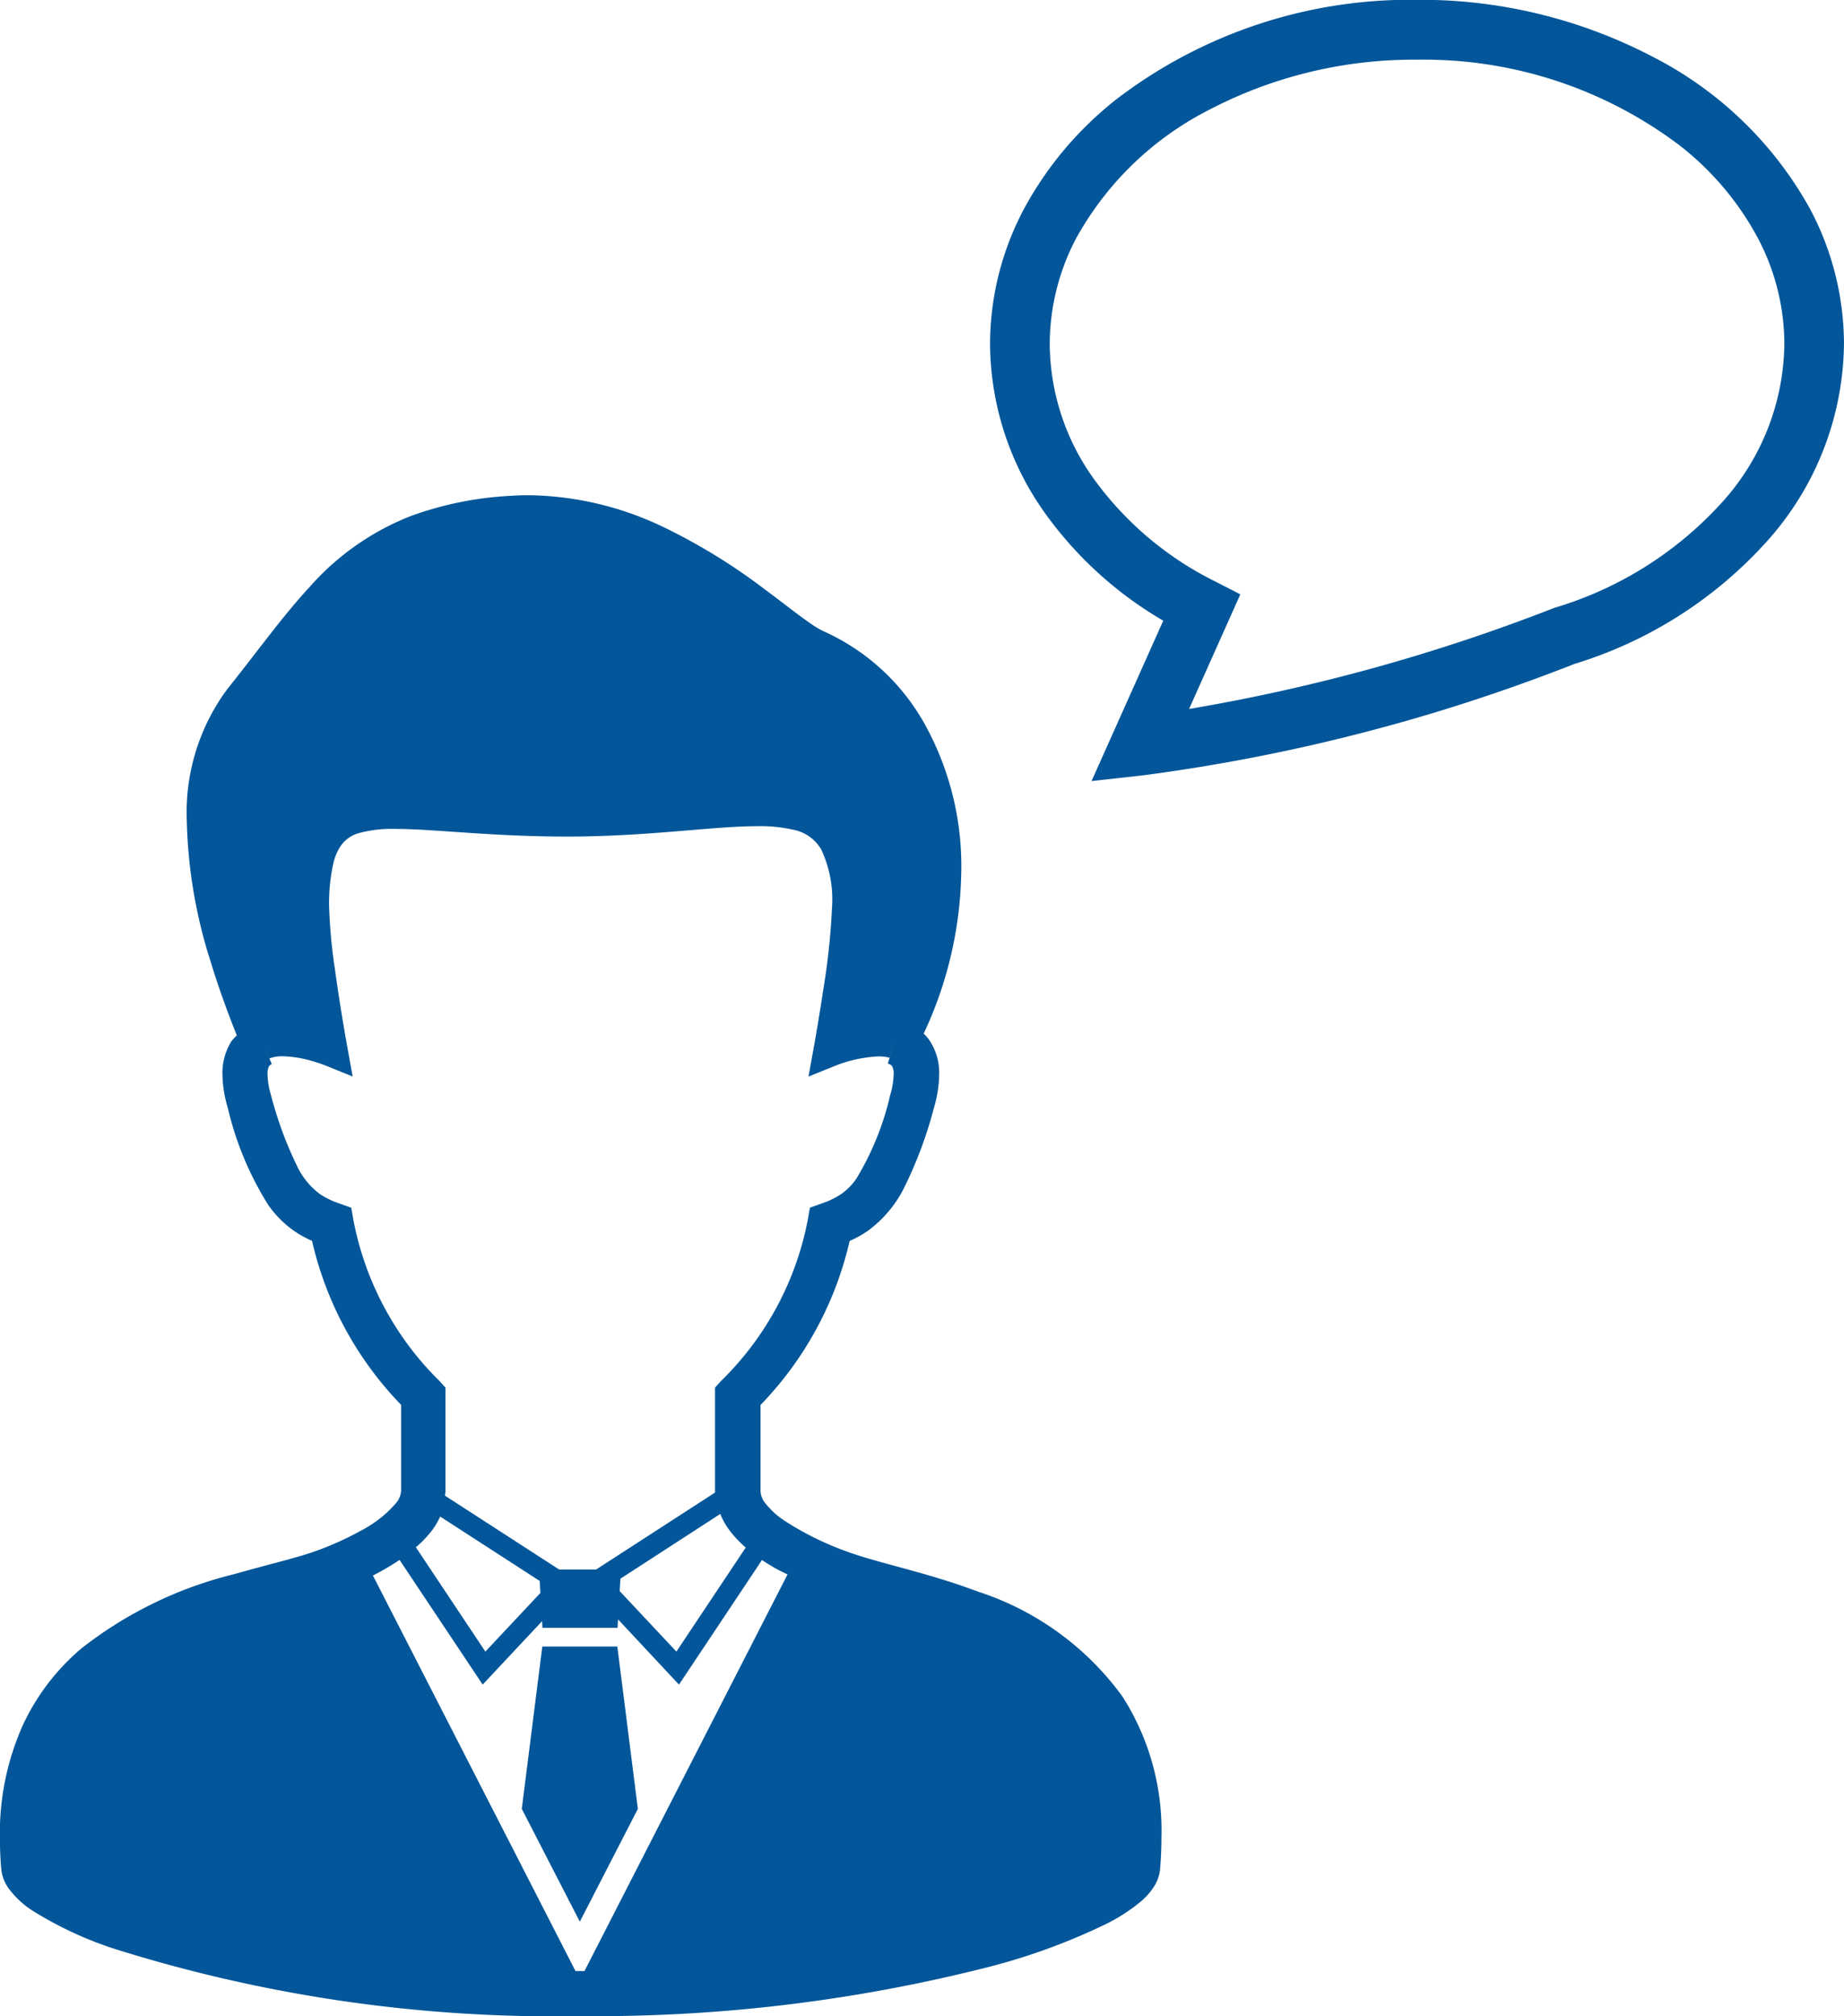
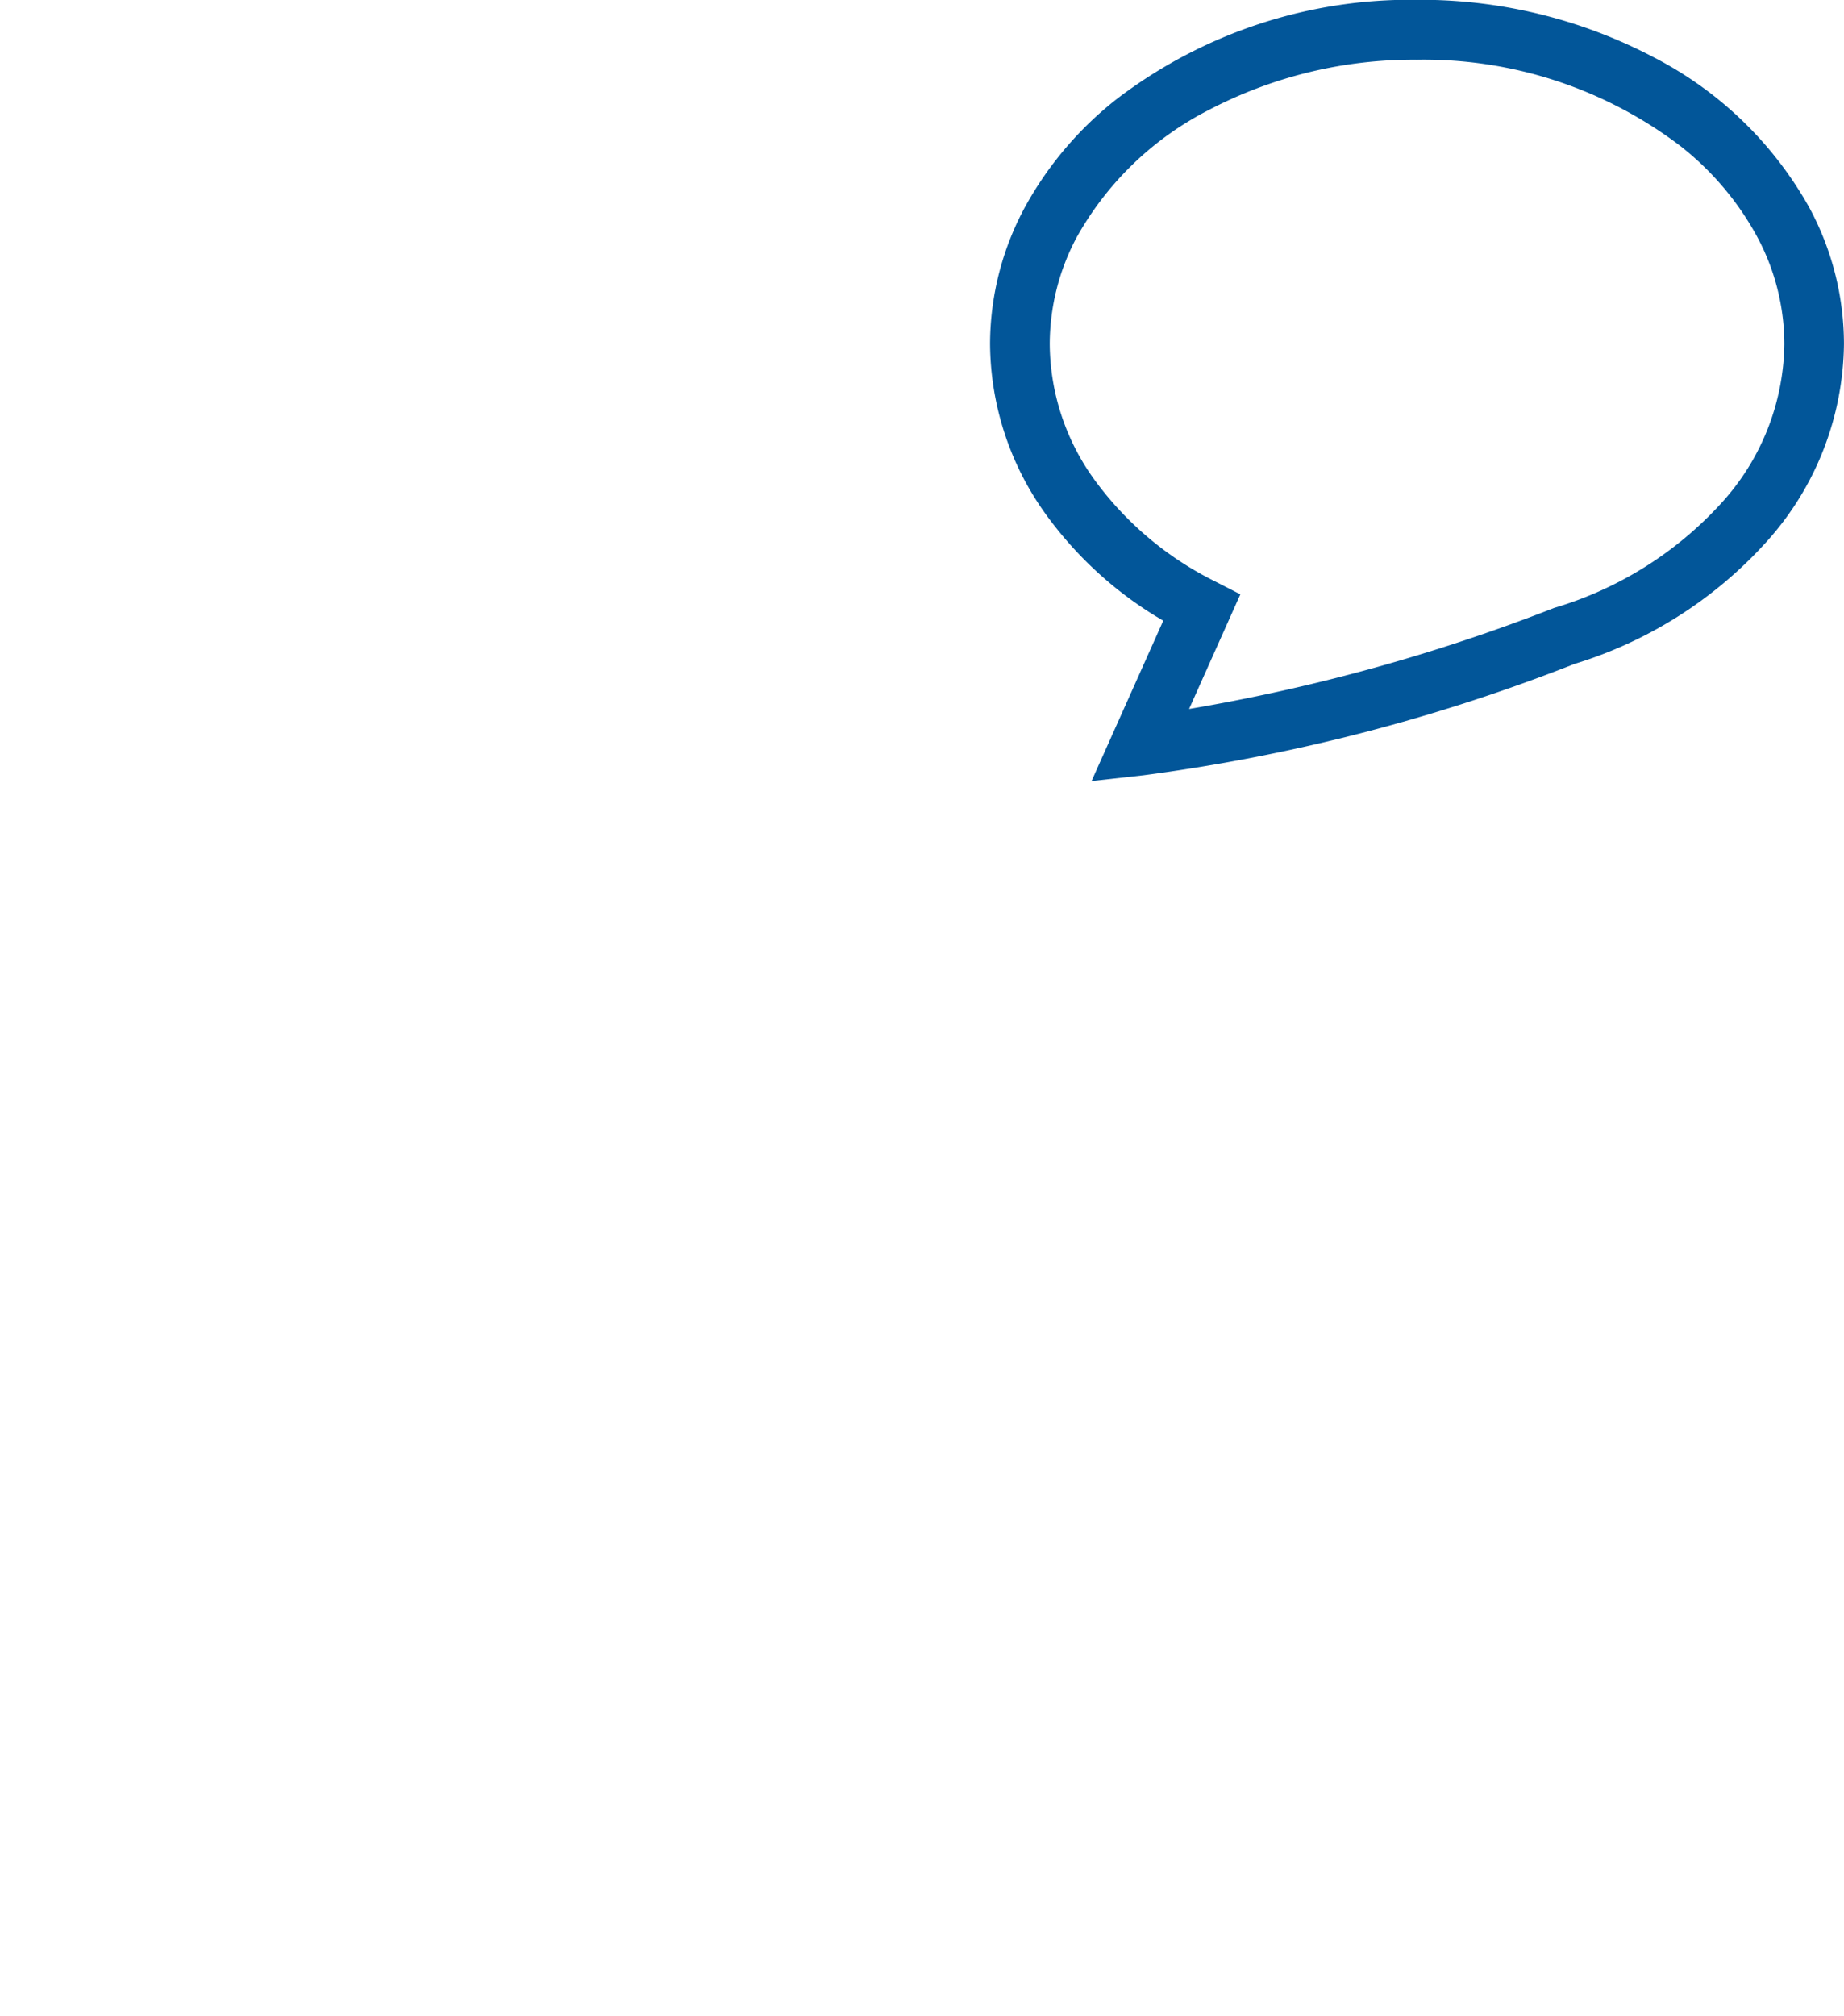
<svg xmlns="http://www.w3.org/2000/svg" width="48.42" height="52.919" viewBox="0 0 48.42 52.919">
  <g id="グループ_6994" data-name="グループ 6994" transform="translate(-933.5 -245.5)">
    <g id="グループ_6783" data-name="グループ 6783" transform="translate(562.378 -358.512)">
-       <path id="パス_457" data-name="パス 457" d="M396.786,670.246H395.8l-.539,4.261,1.524,2.961,1.524-2.961-.539-4.261Z" transform="translate(-10.438 -23.018)" fill="#025699" />
-       <path id="パス_458" data-name="パス 458" d="M400.594,648.538a7.58,7.58,0,0,0-3.791-2.751c-.688-.259-1.359-.45-1.951-.611s-1.105-.3-1.45-.426a7.919,7.919,0,0,1-1.688-.829,2.109,2.109,0,0,1-.493-.451.546.546,0,0,1-.129-.319v-2.263a9.11,9.11,0,0,0,2.34-4.305,2.945,2.945,0,0,0,.469-.259,3.132,3.132,0,0,0,.97-1.155,10.93,10.93,0,0,0,.775-2.083,3.213,3.213,0,0,0,.137-.869,1.533,1.533,0,0,0-.283-.939,1.21,1.21,0,0,0-.124-.137,10.331,10.331,0,0,0,.988-4.3,7.68,7.68,0,0,0-.96-3.822,5.715,5.715,0,0,0-2.671-2.445,2.492,2.492,0,0,1-.359-.22c-.293-.2-.691-.519-1.165-.87a15.607,15.607,0,0,0-2.645-1.628,8.4,8.4,0,0,0-3.556-.846c-.163,0-.327.006-.493.017a8.963,8.963,0,0,0-2.608.53,6.884,6.884,0,0,0-2.652,1.858c-.724.782-1.363,1.684-2.16,2.678a5.437,5.437,0,0,0-1.068,3.47,13.027,13.027,0,0,0,.627,3.692c.235.773.492,1.445.686,1.933a1.185,1.185,0,0,0-.149.165,1.581,1.581,0,0,0-.228.861,3.206,3.206,0,0,0,.138.868,8.414,8.414,0,0,0,1.063,2.554,2.8,2.8,0,0,0,.682.685,2.9,2.9,0,0,0,.469.259,9.115,9.115,0,0,0,2.339,4.305v2.263a.555.555,0,0,1-.139.322,3.064,3.064,0,0,1-.9.708,7.962,7.962,0,0,1-1.26.564c-.472.167-1.231.342-2.082.586a10.553,10.553,0,0,0-4.022,1.957,5.89,5.89,0,0,0-1.532,2.013,6.955,6.955,0,0,0-.6,2.945q0,.4.036.823a1.041,1.041,0,0,0,.182.494,2.363,2.363,0,0,0,.675.623,9.757,9.757,0,0,0,2.048.958,38.478,38.478,0,0,0,12.309,1.787,41.853,41.853,0,0,0,10.664-1.277,16.436,16.436,0,0,0,3.121-1.135,4.692,4.692,0,0,0,.93-.6,1.809,1.809,0,0,0,.318-.354,1.045,1.045,0,0,0,.182-.494q.035-.426.035-.821A6.525,6.525,0,0,0,400.594,648.538ZM380.405,636.05l-.06-.339-.324-.116a2.089,2.089,0,0,1-.5-.244,1.952,1.952,0,0,1-.6-.738,9.856,9.856,0,0,1-.682-1.853,2.047,2.047,0,0,1-.092-.543.417.417,0,0,1,.042-.223c.014-.019.019-.027.069-.05l-.184-.453h0l.124.3h0a.946.946,0,0,1,.35-.055,2.946,2.946,0,0,1,.75.119c.11.031.2.061.268.084l.073.027.018.007h0l.725.293-.14-.77s-.03-.164-.075-.429c-.068-.4-.169-1.02-.254-1.639a14.085,14.085,0,0,1-.149-1.6,4.783,4.783,0,0,1,.111-1.156,1.385,1.385,0,0,1,.2-.467.861.861,0,0,1,.479-.329,3.308,3.308,0,0,1,.964-.107c1,0,2.5.2,4.491.2,2.147,0,3.846-.275,5-.272a3.857,3.857,0,0,1,.934.091,1.085,1.085,0,0,1,.744.522,3.086,3.086,0,0,1,.282,1.522,18.475,18.475,0,0,1-.238,2.211c-.06.4-.12.762-.165,1.027s-.075.429-.075.429l-.14.77.725-.293h0a3.558,3.558,0,0,1,1.109-.237,1.043,1.043,0,0,1,.293.035l.123-.413-.166.568c.078.024.093.043.106.058a.382.382,0,0,1,.046.229,2.048,2.048,0,0,1-.092.544,7.4,7.4,0,0,1-.888,2.19,1.6,1.6,0,0,1-.394.4,2.091,2.091,0,0,1-.5.244l-.324.116-.06.339a8.03,8.03,0,0,1-2.28,4.215l-.152.169v2.717c0,.012,0,.025,0,.037l-3.124,2.021h-.966l-3-1.939c0-.04.012-.078.012-.119v-2.717l-.152-.169A8.03,8.03,0,0,1,380.405,636.05Zm10.3,8.578-1.822,2.733-1.489-1.588.019-.325,2.622-1.7a1.931,1.931,0,0,0,.235.421A2.919,2.919,0,0,0,390.7,644.627Zm-5.393,1.193-1.445,1.54-1.825-2.738a2.971,2.971,0,0,0,.418-.435,2.085,2.085,0,0,0,.221-.371l2.612,1.689Zm1.157,9.926h-.093l-.142,0-5.32-10.383a6.7,6.7,0,0,0,.7-.409l2.182,3.272,1.56-1.664.01.173h1.972l.013-.22,1.6,1.711,2.179-3.269q.178.117.366.225c.1.056.2.1.305.153Z" fill="#025699" />
-     </g>
+       </g>
    <path id="パス_459" data-name="パス 459" d="M772.127,589.729l-1.883,4.209,1.36-.151a47.872,47.872,0,0,0,11.322-2.924,11.188,11.188,0,0,0,5.037-3.2,7.862,7.862,0,0,0,2.038-5.2,7.554,7.554,0,0,0-.912-3.58,9.822,9.822,0,0,0-4.1-3.95,13.161,13.161,0,0,0-6.2-1.5,12.7,12.7,0,0,0-7.859,2.585,9.25,9.25,0,0,0-2.44,2.866,7.576,7.576,0,0,0-.911,3.58,7.716,7.716,0,0,0,1.45,4.453A10.035,10.035,0,0,0,772.127,589.729Zm-2.252-10.1a8.279,8.279,0,0,1,3.457-3.309,11.6,11.6,0,0,1,5.46-1.315,11.14,11.14,0,0,1,6.889,2.246,7.675,7.675,0,0,1,2.028,2.378,5.979,5.979,0,0,1,.727,2.842,6.3,6.3,0,0,1-1.65,4.167,9.637,9.637,0,0,1-4.379,2.751l-.023.007-.024.01a48.53,48.53,0,0,1-9.555,2.64l1.346-3.009-.661-.338a8.68,8.68,0,0,1-3.176-2.678,6.128,6.128,0,0,1-1.168-3.55A5.98,5.98,0,0,1,769.875,579.627Z" transform="translate(191.918 -327.938)" fill="#025699" />
  </g>
</svg>